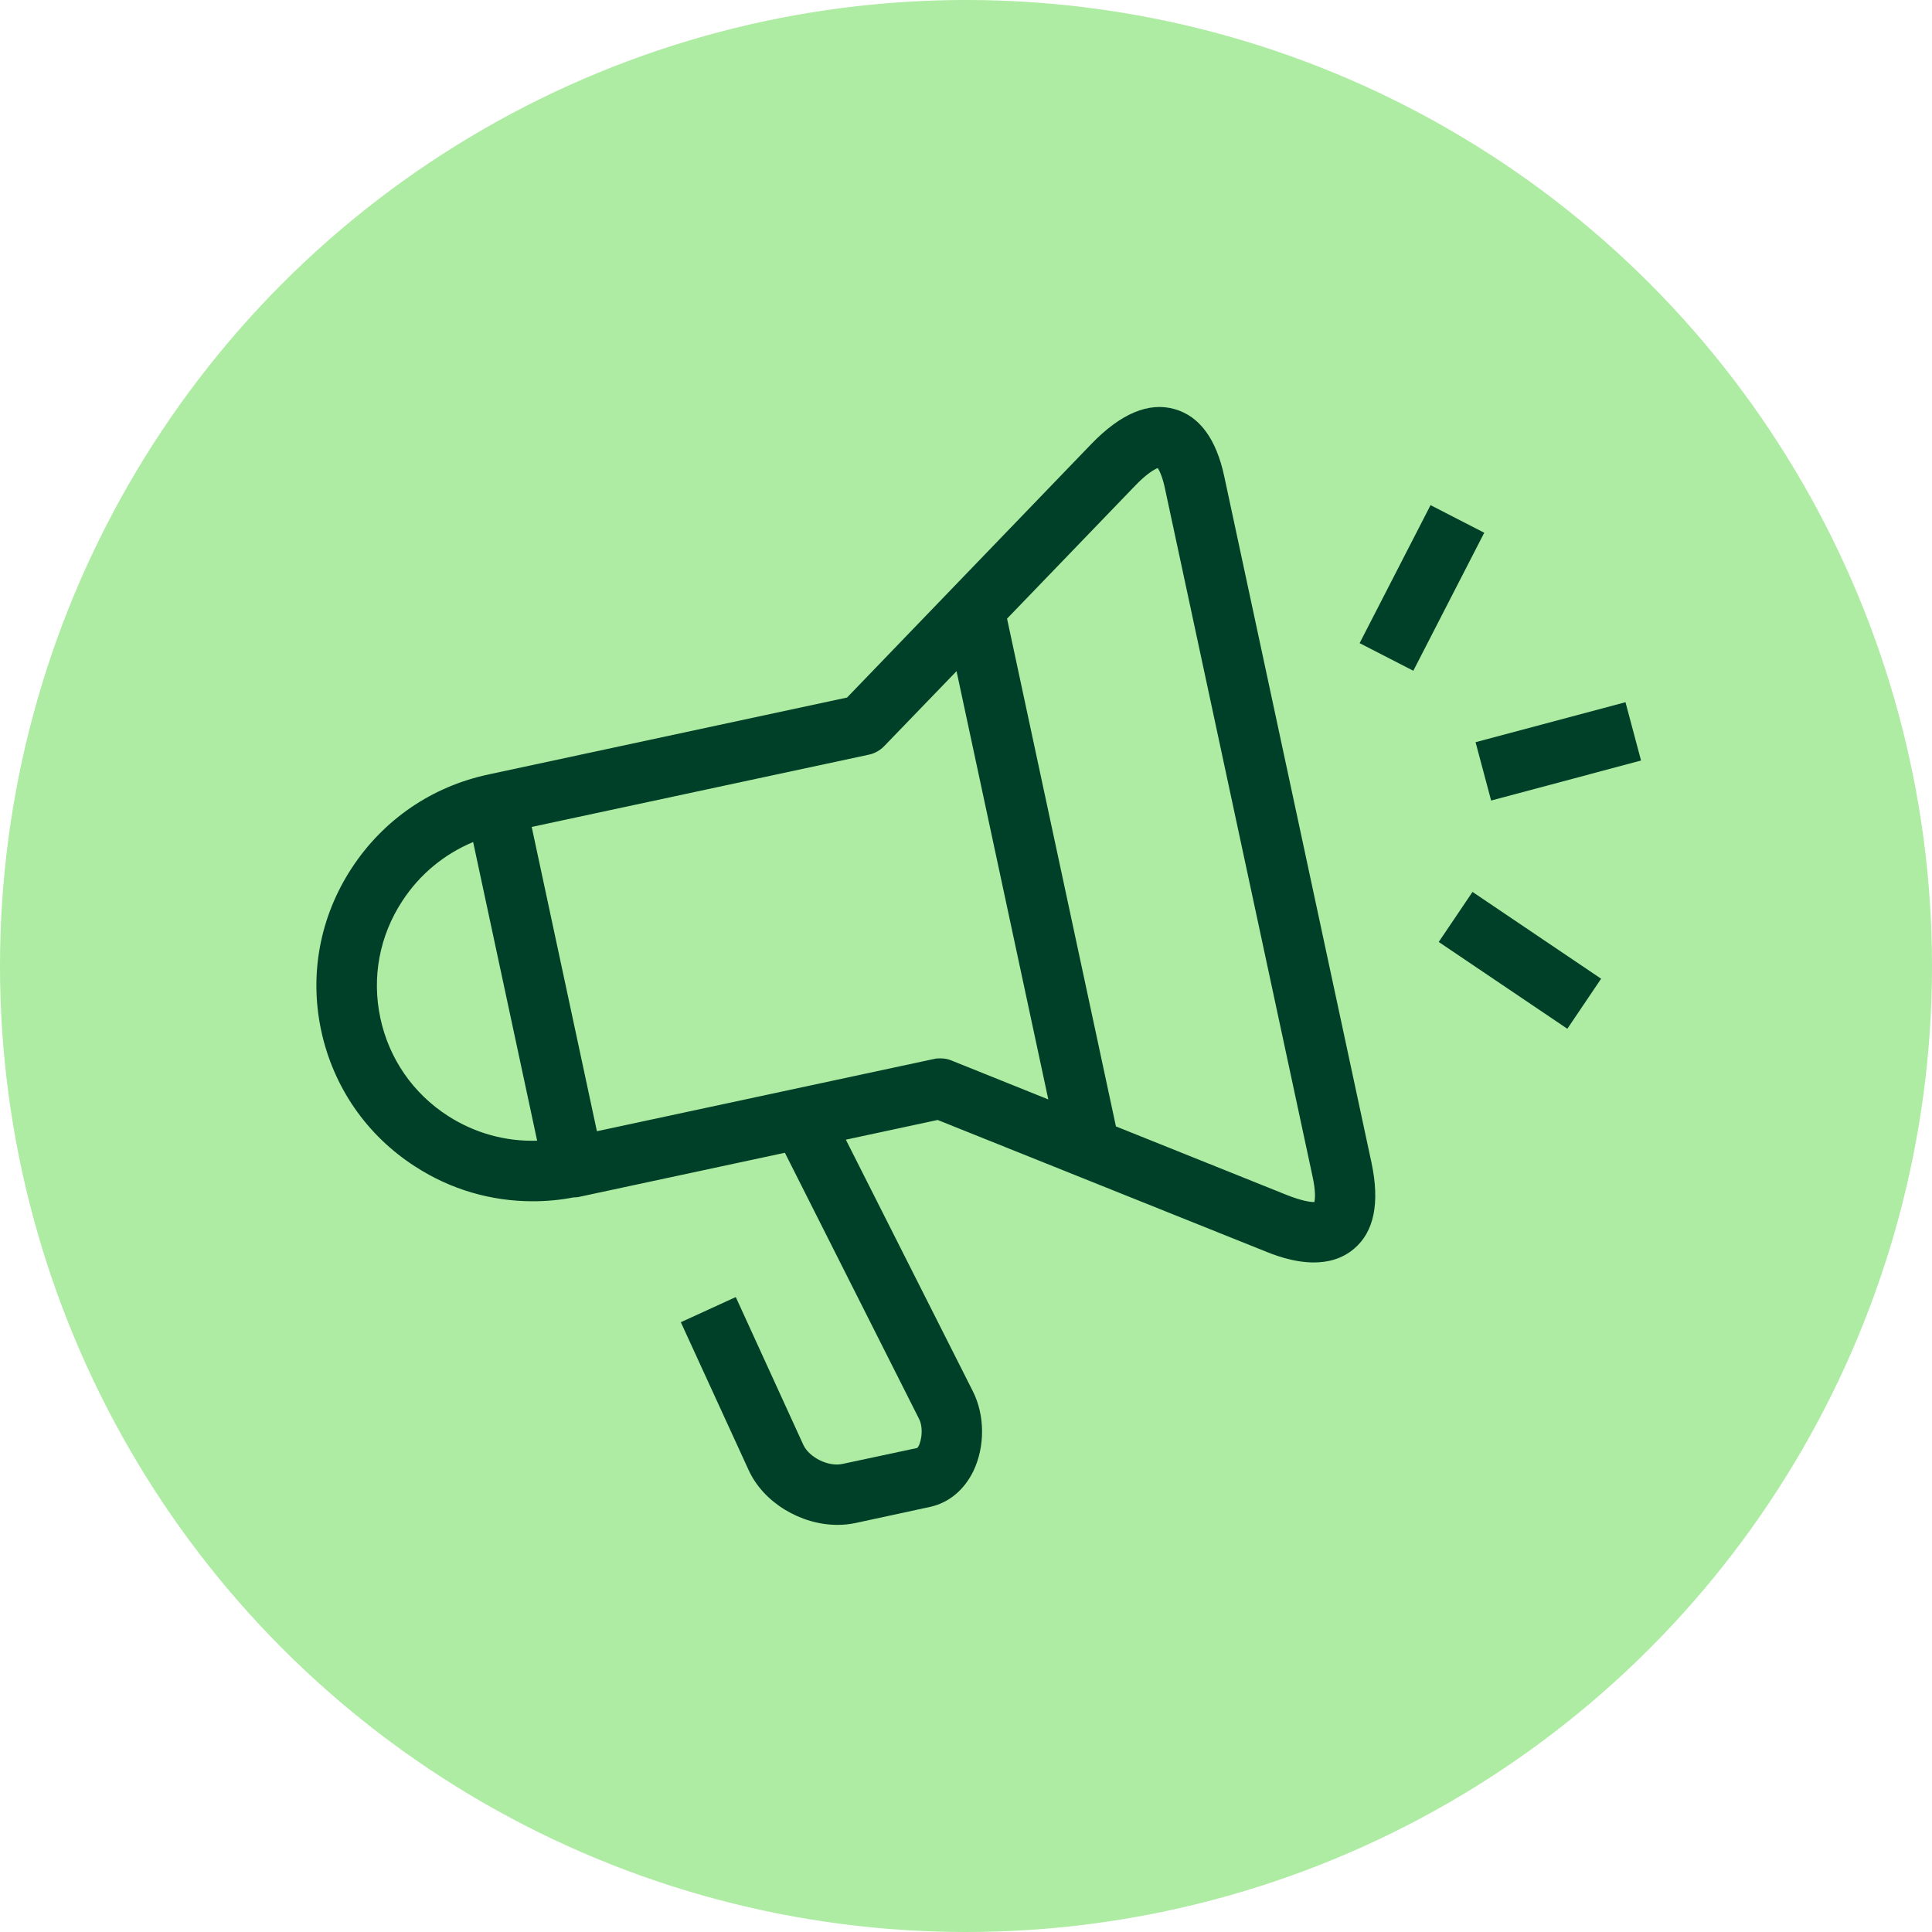
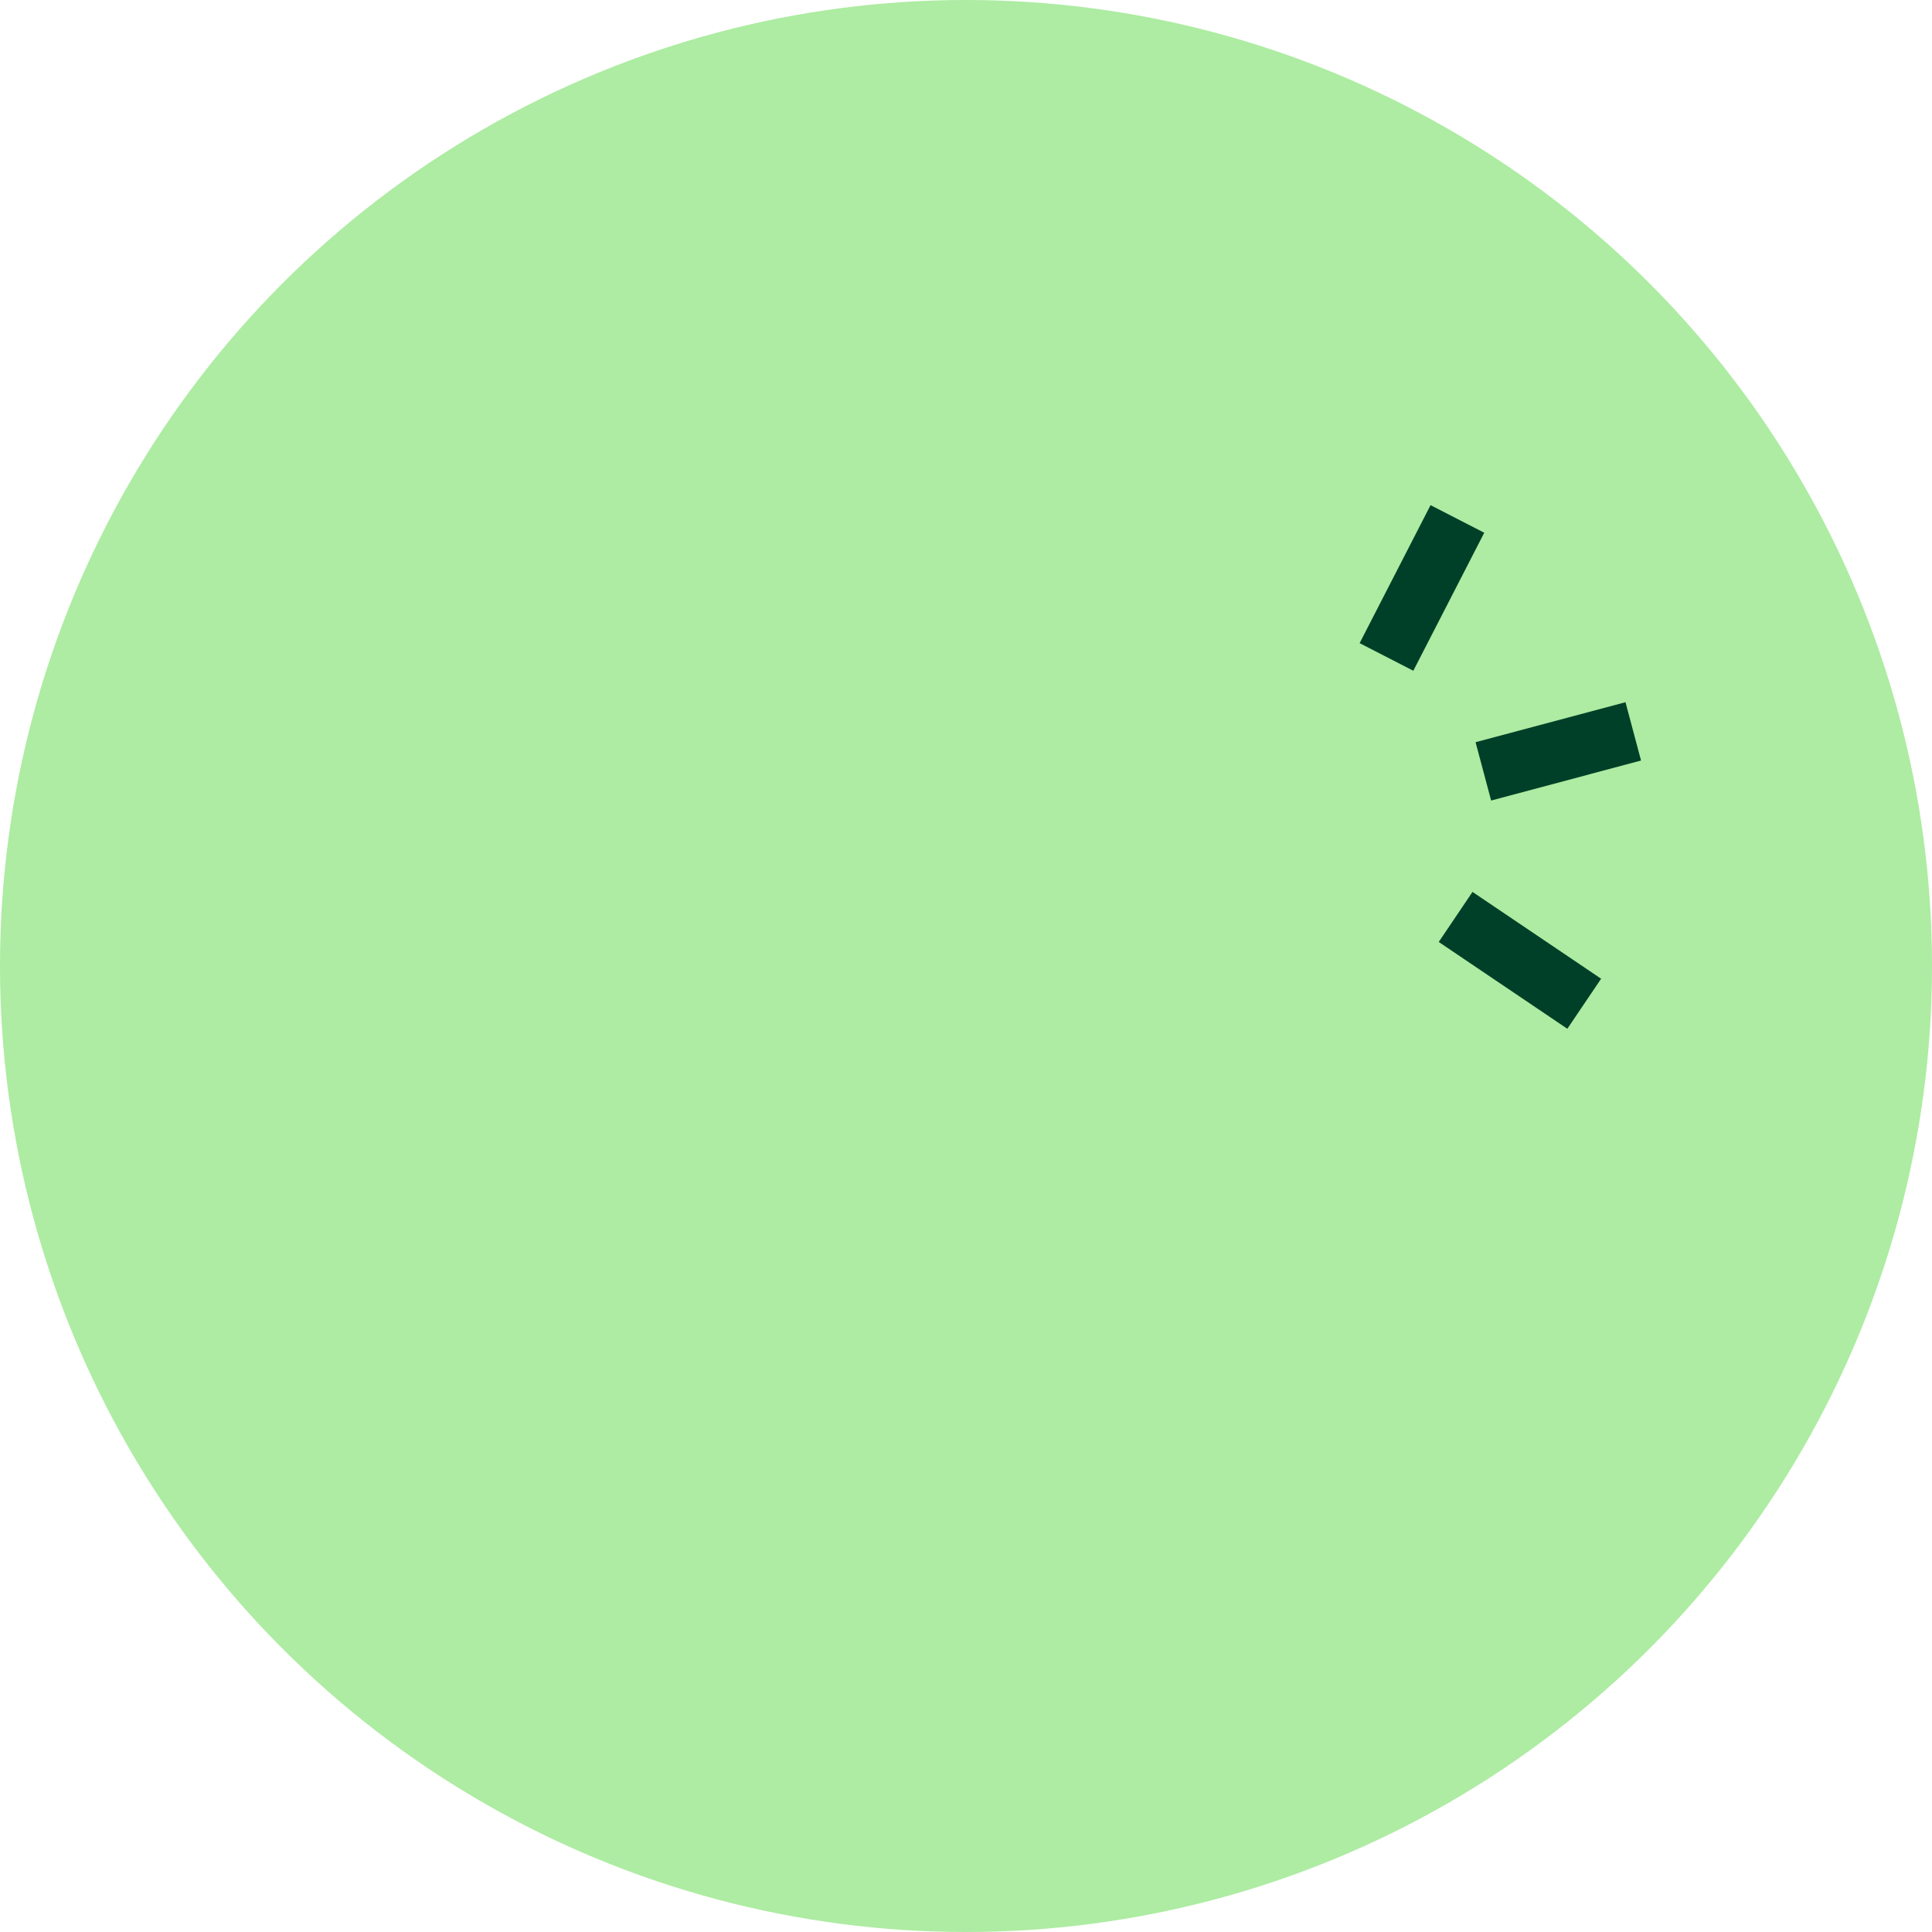
<svg xmlns="http://www.w3.org/2000/svg" viewBox="0 0 96 96">
  <defs>
    <style>
      .cls-1 {
        fill: #adeca2;
      }

      .cls-2 {
        fill: #004028;
      }
    </style>
  </defs>
  <g id="Pastilles_FAIT" data-name="Pastilles FAIT">
    <circle class="cls-1" cx="48" cy="48" r="48" />
  </g>
  <g id="Pictos">
    <g id="INFORMER">
      <g>
        <rect class="cls-2" x="66.8" y="27.72" width="7.71" height="3" transform="translate(12.37 78.7) rotate(-62.8)" />
        <rect class="cls-2" x="73.58" y="35.83" width="7.71" height="3" transform="translate(-7.01 21.23) rotate(-14.94)" />
        <rect class="cls-2" x="74.03" y="43.87" width="3" height="7.71" transform="translate(-6.29 83.62) rotate(-55.98)" />
      </g>
-       <path class="cls-2" d="M68.15,57.78l-7.32-34.12c-.4-1.86-1.23-2.98-2.46-3.33-1.29-.37-2.69.22-4.16,1.75l-12.12,12.58-17.76,3.81s-.03.01-.04.01h0c-2.82.59-5.24,2.25-6.81,4.65-1.58,2.41-2.12,5.28-1.52,8.08.6,2.8,2.26,5.21,4.68,6.76,1.76,1.14,3.77,1.72,5.83,1.72.67,0,1.35-.06,2.02-.19.11,0,.23-.01.34-.04l10.17-2.18,6.66,13.21c.28.54.07,1.35-.09,1.46l-3.7.79c-.7.16-1.66-.32-1.95-.94l-3.36-7.35-2.73,1.25,3.37,7.35c.74,1.62,2.6,2.72,4.41,2.72.3,0,.6-.03.89-.09l3.7-.8c.94-.2,1.71-.84,2.17-1.79.58-1.22.57-2.77-.03-3.96l-6.31-12.5,4.56-.98,16.21,6.5c.44.18,1.43.58,2.48.58.69,0,1.4-.17,2-.68,1-.84,1.29-2.28.87-4.27ZM22.26,55.45c-1.74-1.12-2.93-2.85-3.36-4.86-.43-2.02-.05-4.08,1.09-5.82.86-1.32,2.08-2.33,3.52-2.93l3.18,14.84c-1.56.05-3.09-.37-4.43-1.23ZM47.29,52.7c-.18-.08-.37-.11-.56-.11-.11,0-.21,0-.32.03l-16.75,3.59-3.24-15.12,16.75-3.59c.29-.06.56-.21.77-.43l3.59-3.72,4.56,21.28-4.8-1.93ZM65.31,59.73c-.17,0-.59-.04-1.39-.36l-8.47-3.4-5.41-25.23,6.33-6.57c.61-.64.99-.85,1.16-.91.09.14.24.45.36,1.03l7.32,34.12c.17.76.14,1.15.1,1.32Z" />
    </g>
  </g>
</svg>